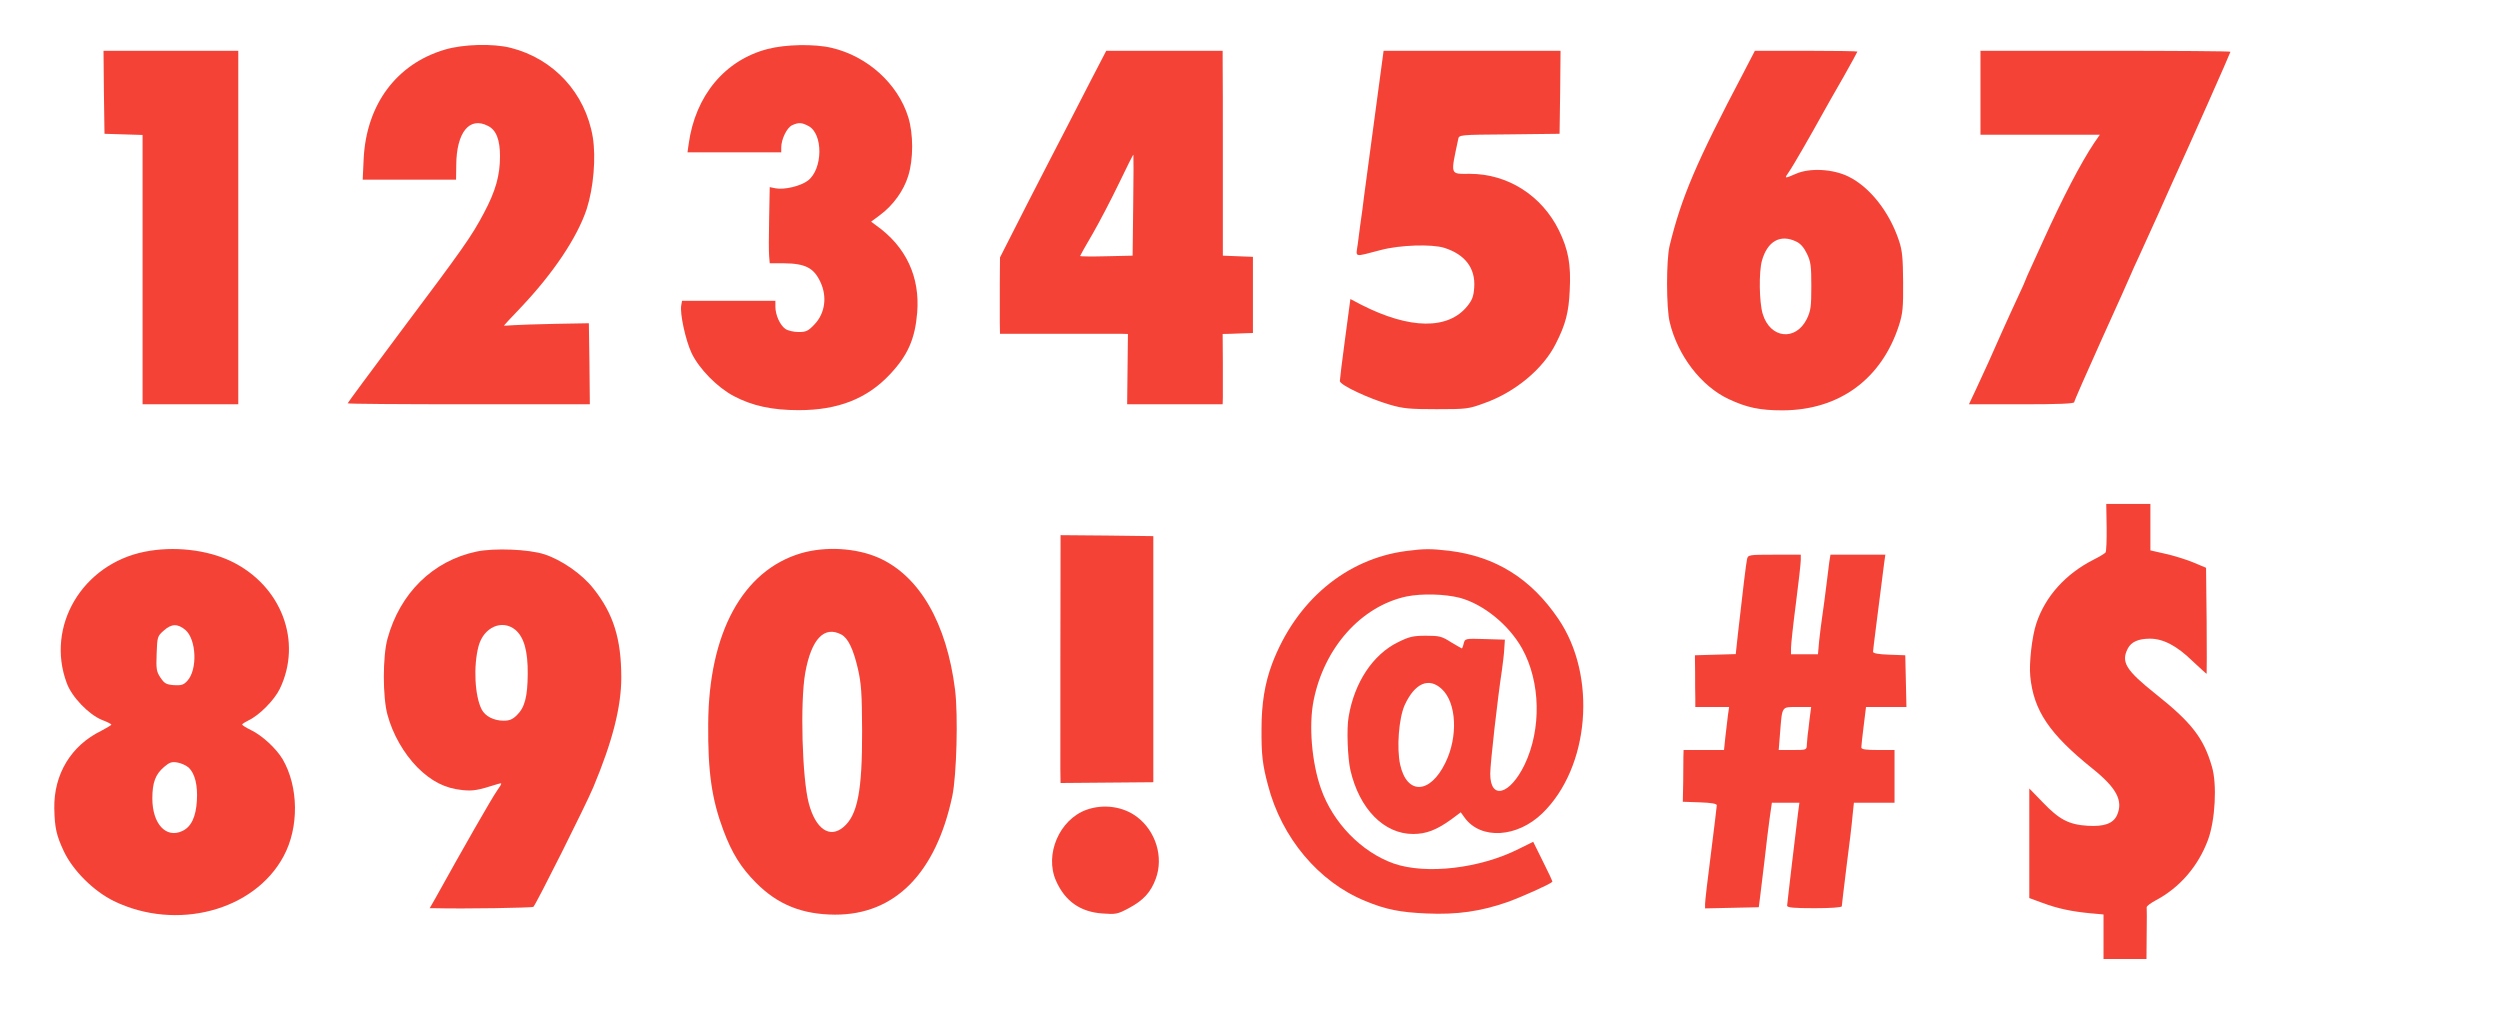
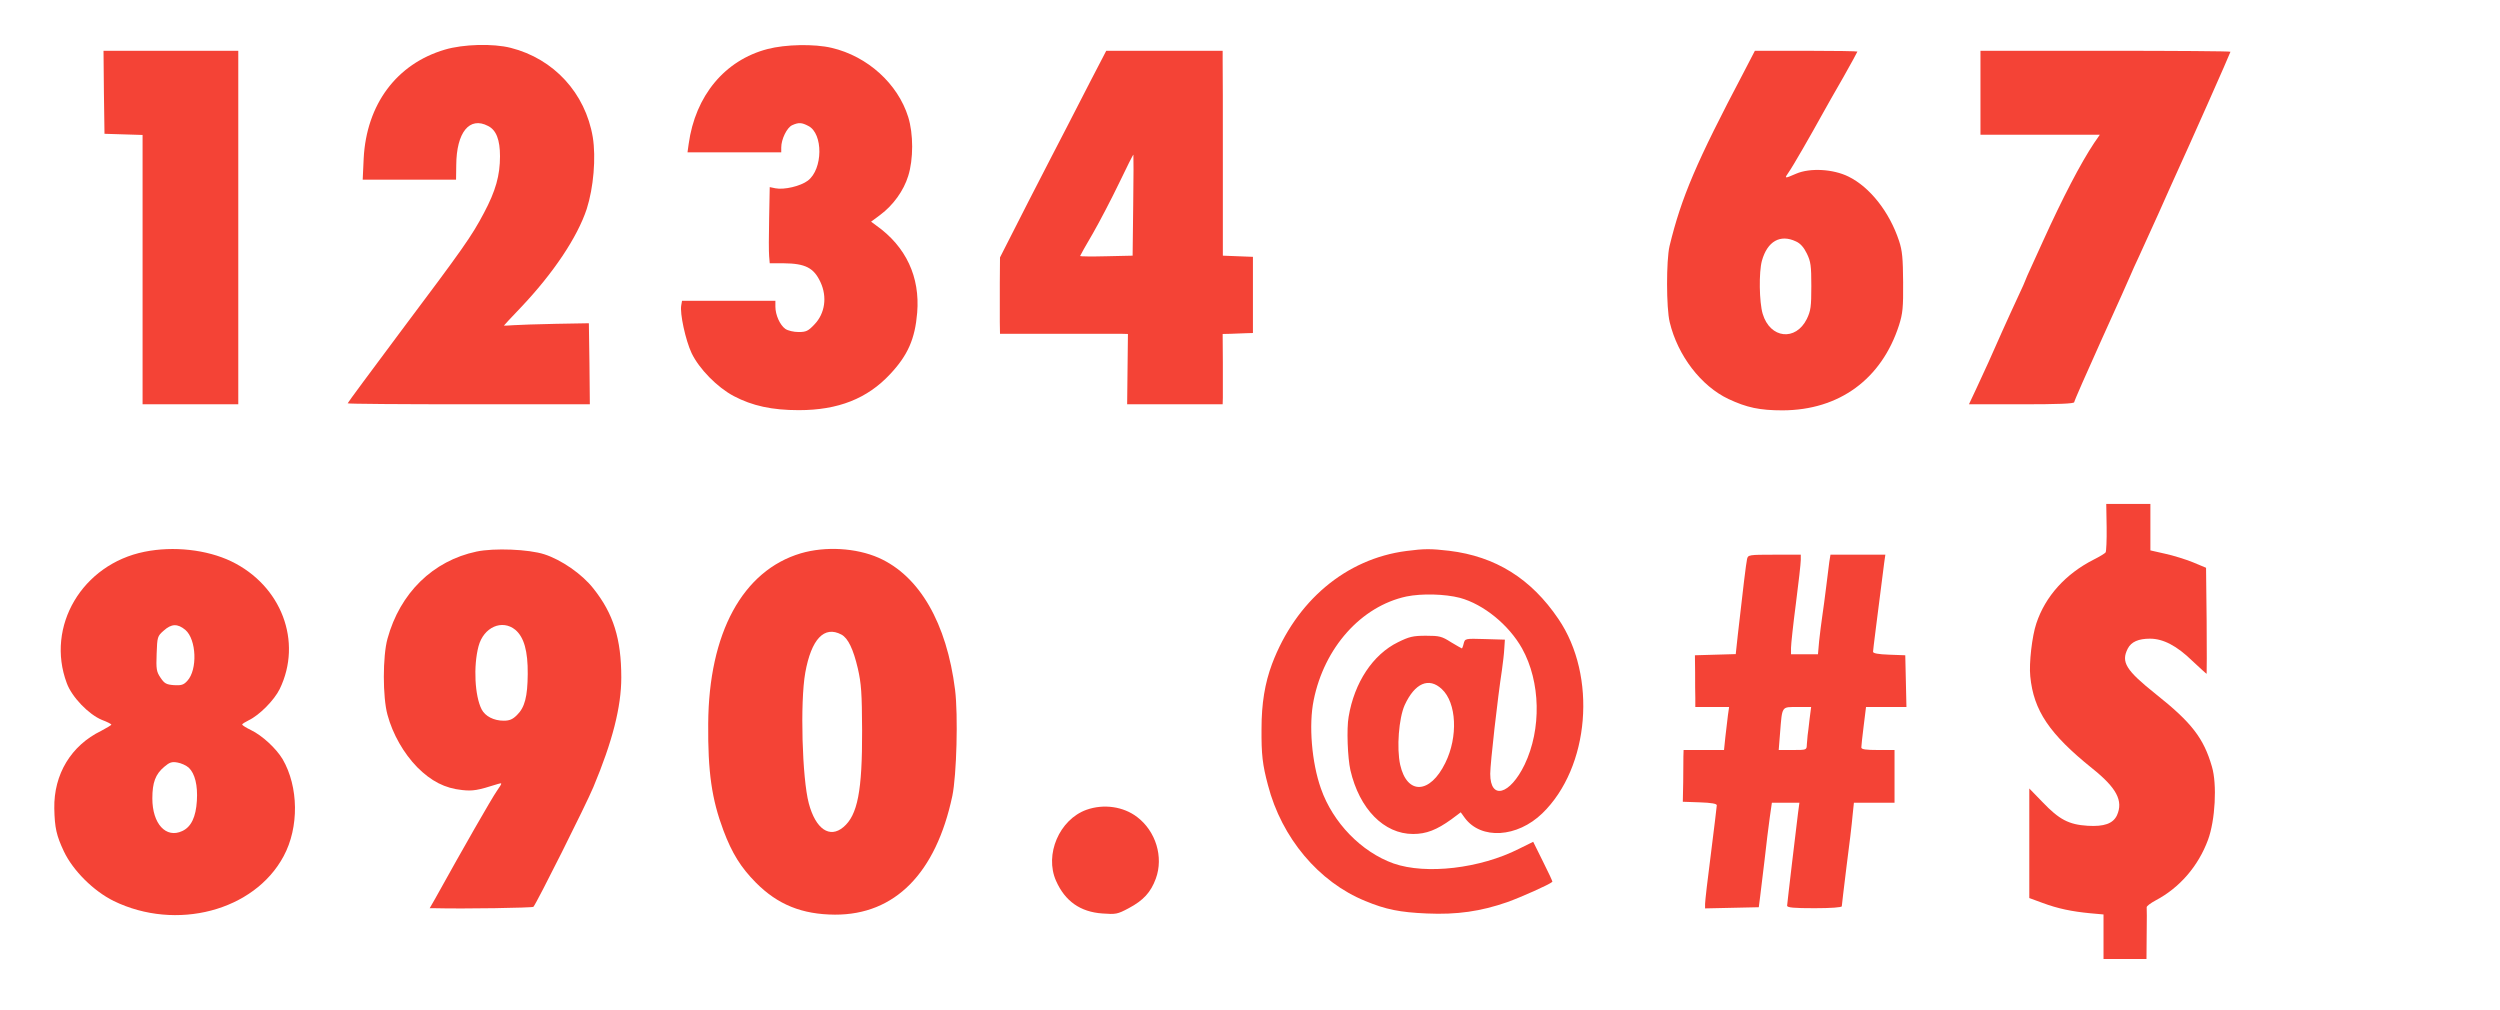
<svg xmlns="http://www.w3.org/2000/svg" version="1.0" width="1280pt" height="517pt" viewBox="0 0 1280 517" preserveAspectRatio="xMidYMid meet">
  <g transform="translate(0,517) scale(0.1,-0.1)" fill="#f44336" stroke="none">
    <path d="M2278 4916 c-248 -73 -402 -281 -416 -558 l-5 -108 239 0 239 0 1 74 c1 169 68 251 163 201 42 -21 61 -71 61 -155 0 -98 -22 -177 -82 -290 -64 -121 -105 -179 -430 -612 -147 -197 -268 -360 -268 -363 0 -3 279 -5 620 -5 l620 0 -2 208 -3 207 -170 -3 c-93 -2 -191 -5 -217 -7 -27 -2 -48 -3 -48 -2 0 1 39 43 86 92 167 176 290 360 338 505 35 109 48 263 31 368 -38 225 -199 401 -420 457 -90 23 -243 19 -337 -9z" />
    <path d="M3930 4919 c-219 -57 -370 -239 -404 -486 l-6 -43 240 0 240 0 0 25 c0 42 29 102 56 114 33 15 49 14 83 -4 76 -39 75 -221 -3 -280 -37 -28 -121 -48 -166 -39 l-29 6 -3 -158 c-2 -88 -2 -175 0 -196 l3 -36 72 0 c110 -1 154 -23 188 -97 35 -75 23 -160 -31 -216 -32 -34 -43 -39 -81 -39 -25 0 -55 7 -68 16 -28 20 -51 72 -51 114 l0 30 -239 0 -239 0 -4 -23 c-8 -41 22 -179 53 -245 39 -81 131 -175 216 -220 95 -50 196 -72 333 -72 201 0 351 59 468 185 90 96 127 180 138 314 15 183 -57 338 -209 446 l-27 20 47 35 c66 49 120 124 143 199 27 85 27 216 0 302 -53 170 -208 311 -392 354 -89 21 -236 18 -328 -6z" />
    <path d="M532 4698 l3 -213 98 -3 97 -3 0 -689 0 -690 245 0 245 0 0 905 0 905 -345 0 -345 0 2 -212z" />
    <path d="M5585 4758 c-43 -84 -99 -193 -125 -243 -26 -49 -113 -219 -194 -376 l-146 -287 -1 -133 c0 -74 0 -162 0 -196 l1 -62 293 0 c160 0 308 0 327 0 l35 -1 -2 -180 -2 -180 244 0 245 0 1 33 c0 17 0 98 0 180 l-1 147 42 1 c24 1 59 2 78 3 l35 1 0 195 0 195 -77 3 -77 3 0 472 c0 260 0 496 -1 525 l0 52 -298 0 -298 0 -79 -152z m217 -640 l-3 -257 -134 -3 c-74 -2 -135 -1 -135 1 0 2 29 54 65 115 35 61 96 178 135 259 39 82 72 147 73 145 1 -1 1 -119 -1 -260z" />
-     <path d="M7036 4553 c-26 -197 -50 -371 -52 -388 -4 -34 -13 -105 -20 -150 -2 -16 -8 -59 -12 -93 -10 -73 -25 -69 118 -32 98 26 261 31 325 11 107 -34 160 -105 153 -203 -3 -46 -11 -65 -35 -95 -98 -122 -295 -120 -544 7 l-55 29 -27 -202 c-15 -111 -27 -209 -27 -218 0 -20 146 -89 256 -121 68 -20 102 -23 239 -23 153 0 164 1 245 31 158 56 302 176 366 305 50 98 66 160 71 272 7 133 -7 208 -55 307 -88 179 -262 290 -457 290 -102 0 -99 -11 -59 177 4 23 4 23 262 25 l257 3 3 213 2 212 -453 0 -453 0 -48 -357z" />
    <path d="M8929 4802 c-244 -463 -320 -641 -381 -892 -17 -73 -17 -318 1 -390 41 -171 161 -327 301 -393 94 -44 160 -58 277 -58 290 1 507 160 596 436 19 60 22 90 21 220 -1 122 -4 161 -21 212 -49 148 -149 275 -259 329 -79 39 -197 45 -267 15 -62 -27 -62 -26 -39 7 19 26 111 186 175 302 17 30 63 113 104 183 40 71 73 131 73 133 0 2 -118 4 -262 4 l-263 0 -56 -108z m266 -868 c23 -10 41 -31 56 -62 20 -41 23 -62 23 -167 0 -106 -3 -126 -23 -168 -57 -115 -188 -101 -226 26 -18 60 -20 214 -4 272 28 100 94 137 174 99z" />
    <path d="M10140 4695 l0 -215 305 0 306 0 -29 -42 c-68 -102 -160 -278 -262 -503 -12 -27 -38 -83 -56 -123 -19 -41 -34 -75 -34 -77 0 -2 -17 -41 -39 -87 -21 -46 -57 -123 -79 -173 -58 -132 -89 -200 -132 -292 l-39 -83 270 0 c186 0 269 3 269 11 0 6 64 151 141 322 78 172 145 321 149 332 4 11 24 54 43 95 19 41 64 140 100 220 35 80 74 165 85 190 69 150 282 630 282 635 0 3 -288 5 -640 5 l-640 0 0 -215z" />
    <path d="M10786 2471 c1 -66 -2 -124 -5 -129 -3 -5 -31 -22 -61 -37 -144 -73 -248 -188 -294 -327 -22 -65 -38 -204 -31 -271 17 -175 98 -295 317 -471 125 -100 160 -166 127 -240 -20 -43 -66 -59 -150 -54 -97 6 -146 32 -231 121 l-68 70 0 -280 0 -281 68 -25 c78 -29 150 -44 245 -53 l67 -6 0 -114 0 -114 110 0 110 0 1 128 c1 70 1 132 0 137 0 6 20 21 46 35 123 65 218 175 268 310 37 100 47 284 20 375 -42 145 -103 225 -287 371 -154 123 -179 164 -144 233 18 35 55 51 114 51 67 0 137 -36 217 -114 39 -36 71 -66 73 -66 1 0 1 122 0 272 l-3 271 -67 28 c-37 15 -101 35 -143 44 l-75 17 0 119 0 119 -113 0 -113 0 2 -119z" />
-     <path d="M5430 2368 c-1 -92 -1 -1051 -1 -1135 l1 -72 238 2 237 2 0 630 0 630 -237 3 -238 2 0 -62z" />
    <path d="M740 2345 c-319 -64 -507 -382 -398 -673 26 -71 112 -160 180 -188 27 -10 48 -21 48 -24 0 -3 -24 -17 -52 -32 -154 -75 -243 -222 -240 -397 2 -100 11 -139 49 -220 47 -99 152 -203 255 -254 320 -156 720 -51 870 229 80 148 77 356 -5 497 -33 55 -104 121 -162 149 -25 12 -45 25 -45 28 0 4 15 13 33 22 55 26 131 103 159 160 118 243 9 530 -248 654 -125 60 -296 79 -444 49z m209 -400 c57 -49 63 -204 10 -261 -19 -21 -31 -24 -68 -22 -39 3 -49 8 -69 38 -21 31 -23 44 -20 123 3 86 4 90 36 118 40 36 71 37 111 4z m18 -706 c31 -30 46 -90 41 -169 -5 -83 -29 -134 -75 -155 -83 -39 -153 37 -153 167 0 82 16 124 61 162 27 23 39 27 67 22 19 -3 46 -15 59 -27z" />
    <path d="M2440 2346 c-223 -47 -392 -212 -456 -446 -25 -90 -25 -300 0 -390 27 -100 83 -197 152 -268 72 -72 142 -108 230 -117 55 -6 79 -2 183 31 24 7 24 7 -6 -37 -25 -36 -167 -283 -316 -552 l-27 -47 23 0 c157 -4 502 2 508 7 16 17 270 524 307 613 98 234 143 411 143 561 0 197 -40 327 -143 456 -58 74 -164 147 -251 175 -80 26 -257 33 -347 14z m199 -401 c44 -38 64 -108 63 -226 -1 -116 -15 -171 -55 -210 -22 -22 -38 -29 -68 -29 -51 0 -95 23 -113 58 -35 68 -43 221 -16 323 26 98 121 140 189 84z" />
    <path d="M4100 2337 c-298 -89 -471 -408 -474 -872 -2 -248 18 -387 78 -547 44 -117 89 -189 166 -267 112 -113 237 -163 405 -164 307 -1 517 212 601 608 22 107 30 413 14 543 -43 342 -182 583 -391 676 -116 51 -273 60 -399 23z m208 -416 c34 -18 61 -75 84 -173 18 -79 21 -126 22 -318 1 -309 -23 -434 -96 -495 -70 -59 -142 -10 -177 122 -34 127 -45 518 -18 669 31 172 97 242 185 195z" />
    <path d="M7201 2349 c-310 -40 -566 -256 -688 -578 -37 -99 -54 -203 -54 -332 -1 -133 5 -184 33 -289 70 -270 260 -496 498 -593 106 -44 178 -58 315 -64 155 -7 277 11 412 58 70 25 216 90 231 104 2 2 -20 48 -48 104 l-50 101 -73 -36 c-199 -101 -476 -133 -642 -75 -165 59 -311 209 -372 384 -47 133 -63 325 -37 452 54 269 243 481 475 531 78 16 197 13 274 -7 121 -33 250 -138 318 -259 95 -171 100 -413 13 -595 -75 -155 -176 -183 -176 -47 0 53 38 389 60 532 5 36 11 85 12 110 l3 45 -102 3 c-102 3 -102 3 -109 -23 -3 -14 -8 -25 -9 -25 -2 0 -27 15 -56 32 -47 30 -59 33 -128 33 -67 0 -86 -5 -143 -33 -129 -63 -224 -207 -253 -382 -11 -61 -5 -211 9 -273 46 -199 172 -327 321 -327 68 0 121 21 196 75 l48 36 21 -29 c83 -112 268 -101 397 24 242 235 281 703 82 995 -140 207 -322 320 -559 349 -95 11 -127 11 -219 -1z m181 -707 c76 -70 84 -245 18 -378 -78 -160 -196 -165 -231 -10 -19 86 -7 239 23 306 52 113 124 144 190 82z" />
    <path d="M8945 2308 c-5 -22 -21 -154 -47 -385 l-11 -102 -104 -3 -105 -3 1 -87 c0 -49 0 -108 1 -133 l0 -45 86 0 87 0 -6 -42 c-3 -24 -9 -73 -13 -110 l-7 -68 -103 0 -104 0 -1 -32 c0 -18 -1 -78 -1 -133 l-2 -100 87 -3 c60 -2 87 -7 87 -15 0 -7 -14 -118 -30 -247 -17 -129 -30 -245 -30 -258 l0 -23 138 3 137 3 7 55 c4 30 14 116 23 190 8 74 20 170 26 213 l11 77 71 0 70 0 -7 -52 c-3 -29 -17 -145 -31 -258 -13 -113 -25 -211 -25 -217 0 -10 35 -13 140 -13 84 0 140 4 140 10 0 5 11 96 24 202 14 106 28 223 31 261 l7 67 104 0 104 0 0 135 0 135 -85 0 c-61 0 -85 3 -85 13 0 6 5 56 12 110 l12 97 103 0 104 0 -3 133 -3 132 -82 3 c-57 2 -83 7 -83 15 0 10 20 164 57 455 l6 42 -141 0 -140 0 -6 -37 c-3 -21 -10 -78 -16 -128 -6 -49 -15 -117 -20 -150 -5 -33 -12 -90 -16 -127 l-6 -68 -69 0 -69 0 0 33 c0 17 11 120 25 227 14 107 25 207 25 223 l0 27 -135 0 c-131 0 -135 -1 -140 -22z m320 -820 c-4 -35 -8 -72 -10 -83 -1 -11 -3 -32 -4 -47 -1 -28 -1 -28 -72 -28 l-72 0 7 88 c11 139 7 132 88 132 l71 0 -8 -62z" />
    <path d="M5563 1024 c-139 -50 -216 -229 -156 -364 46 -104 124 -159 237 -167 69 -5 77 -4 135 27 75 40 113 81 139 152 40 110 0 242 -96 315 -71 54 -171 68 -259 37z" />
  </g>
</svg>